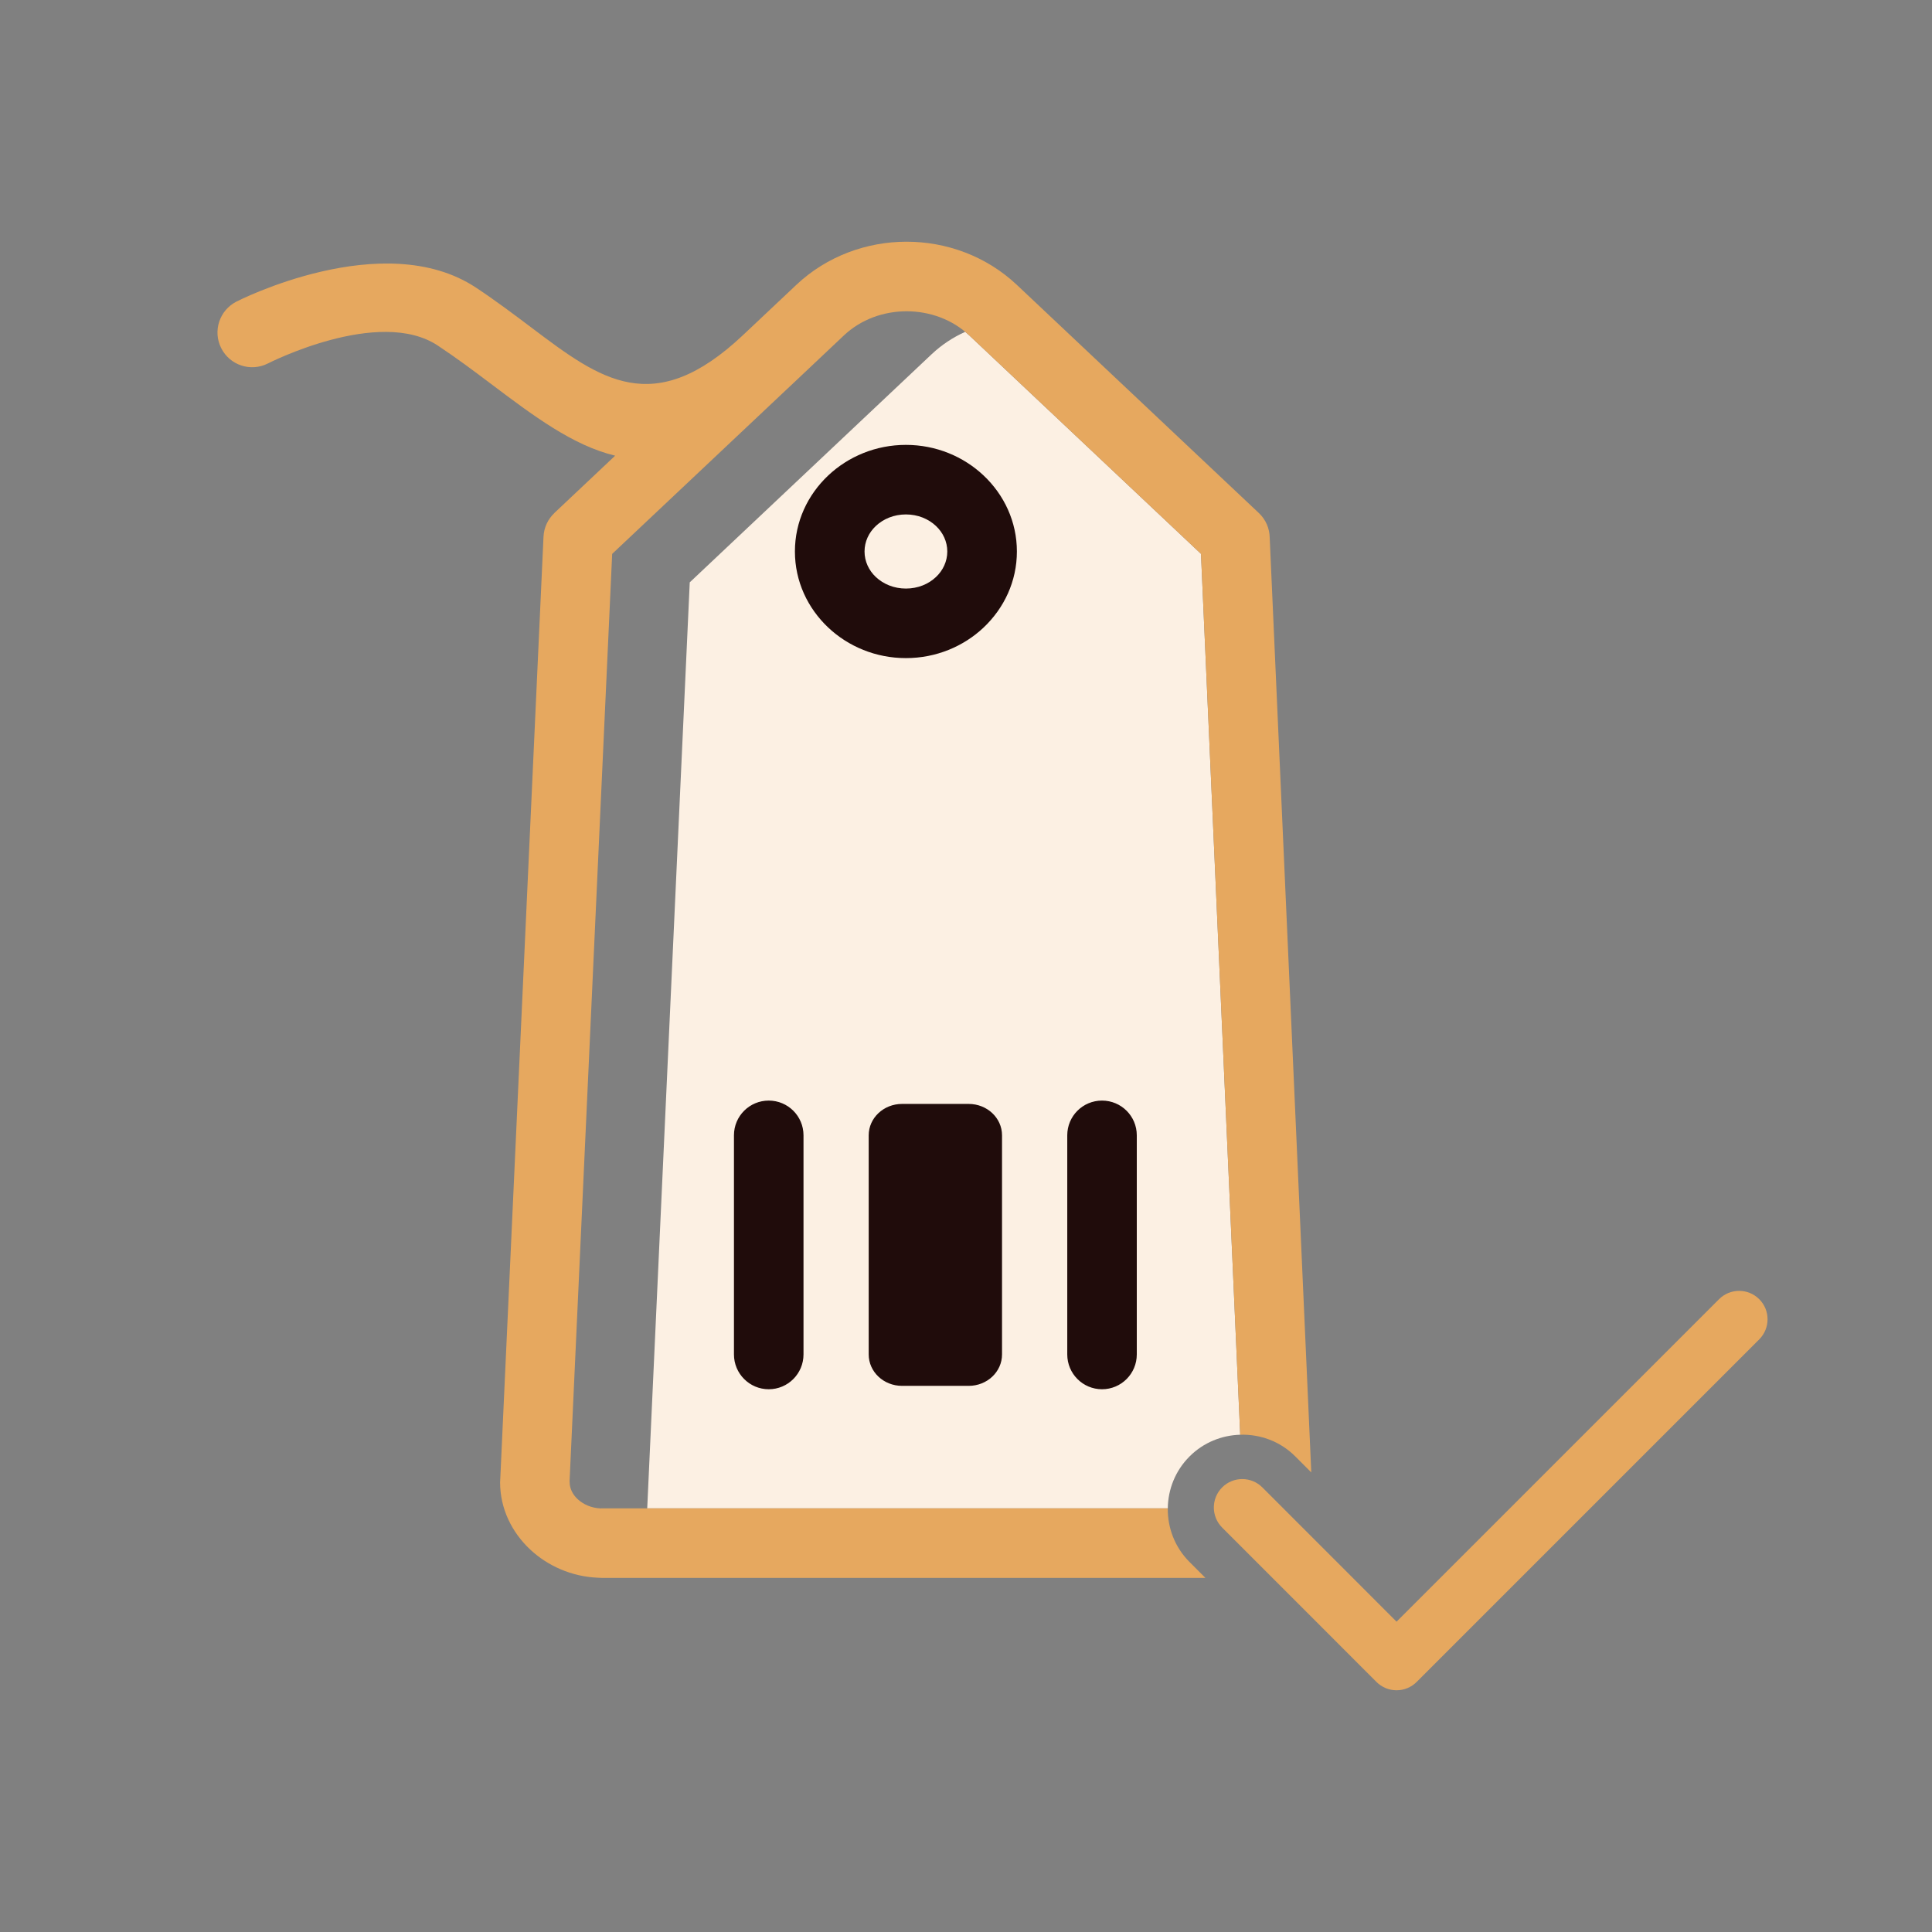
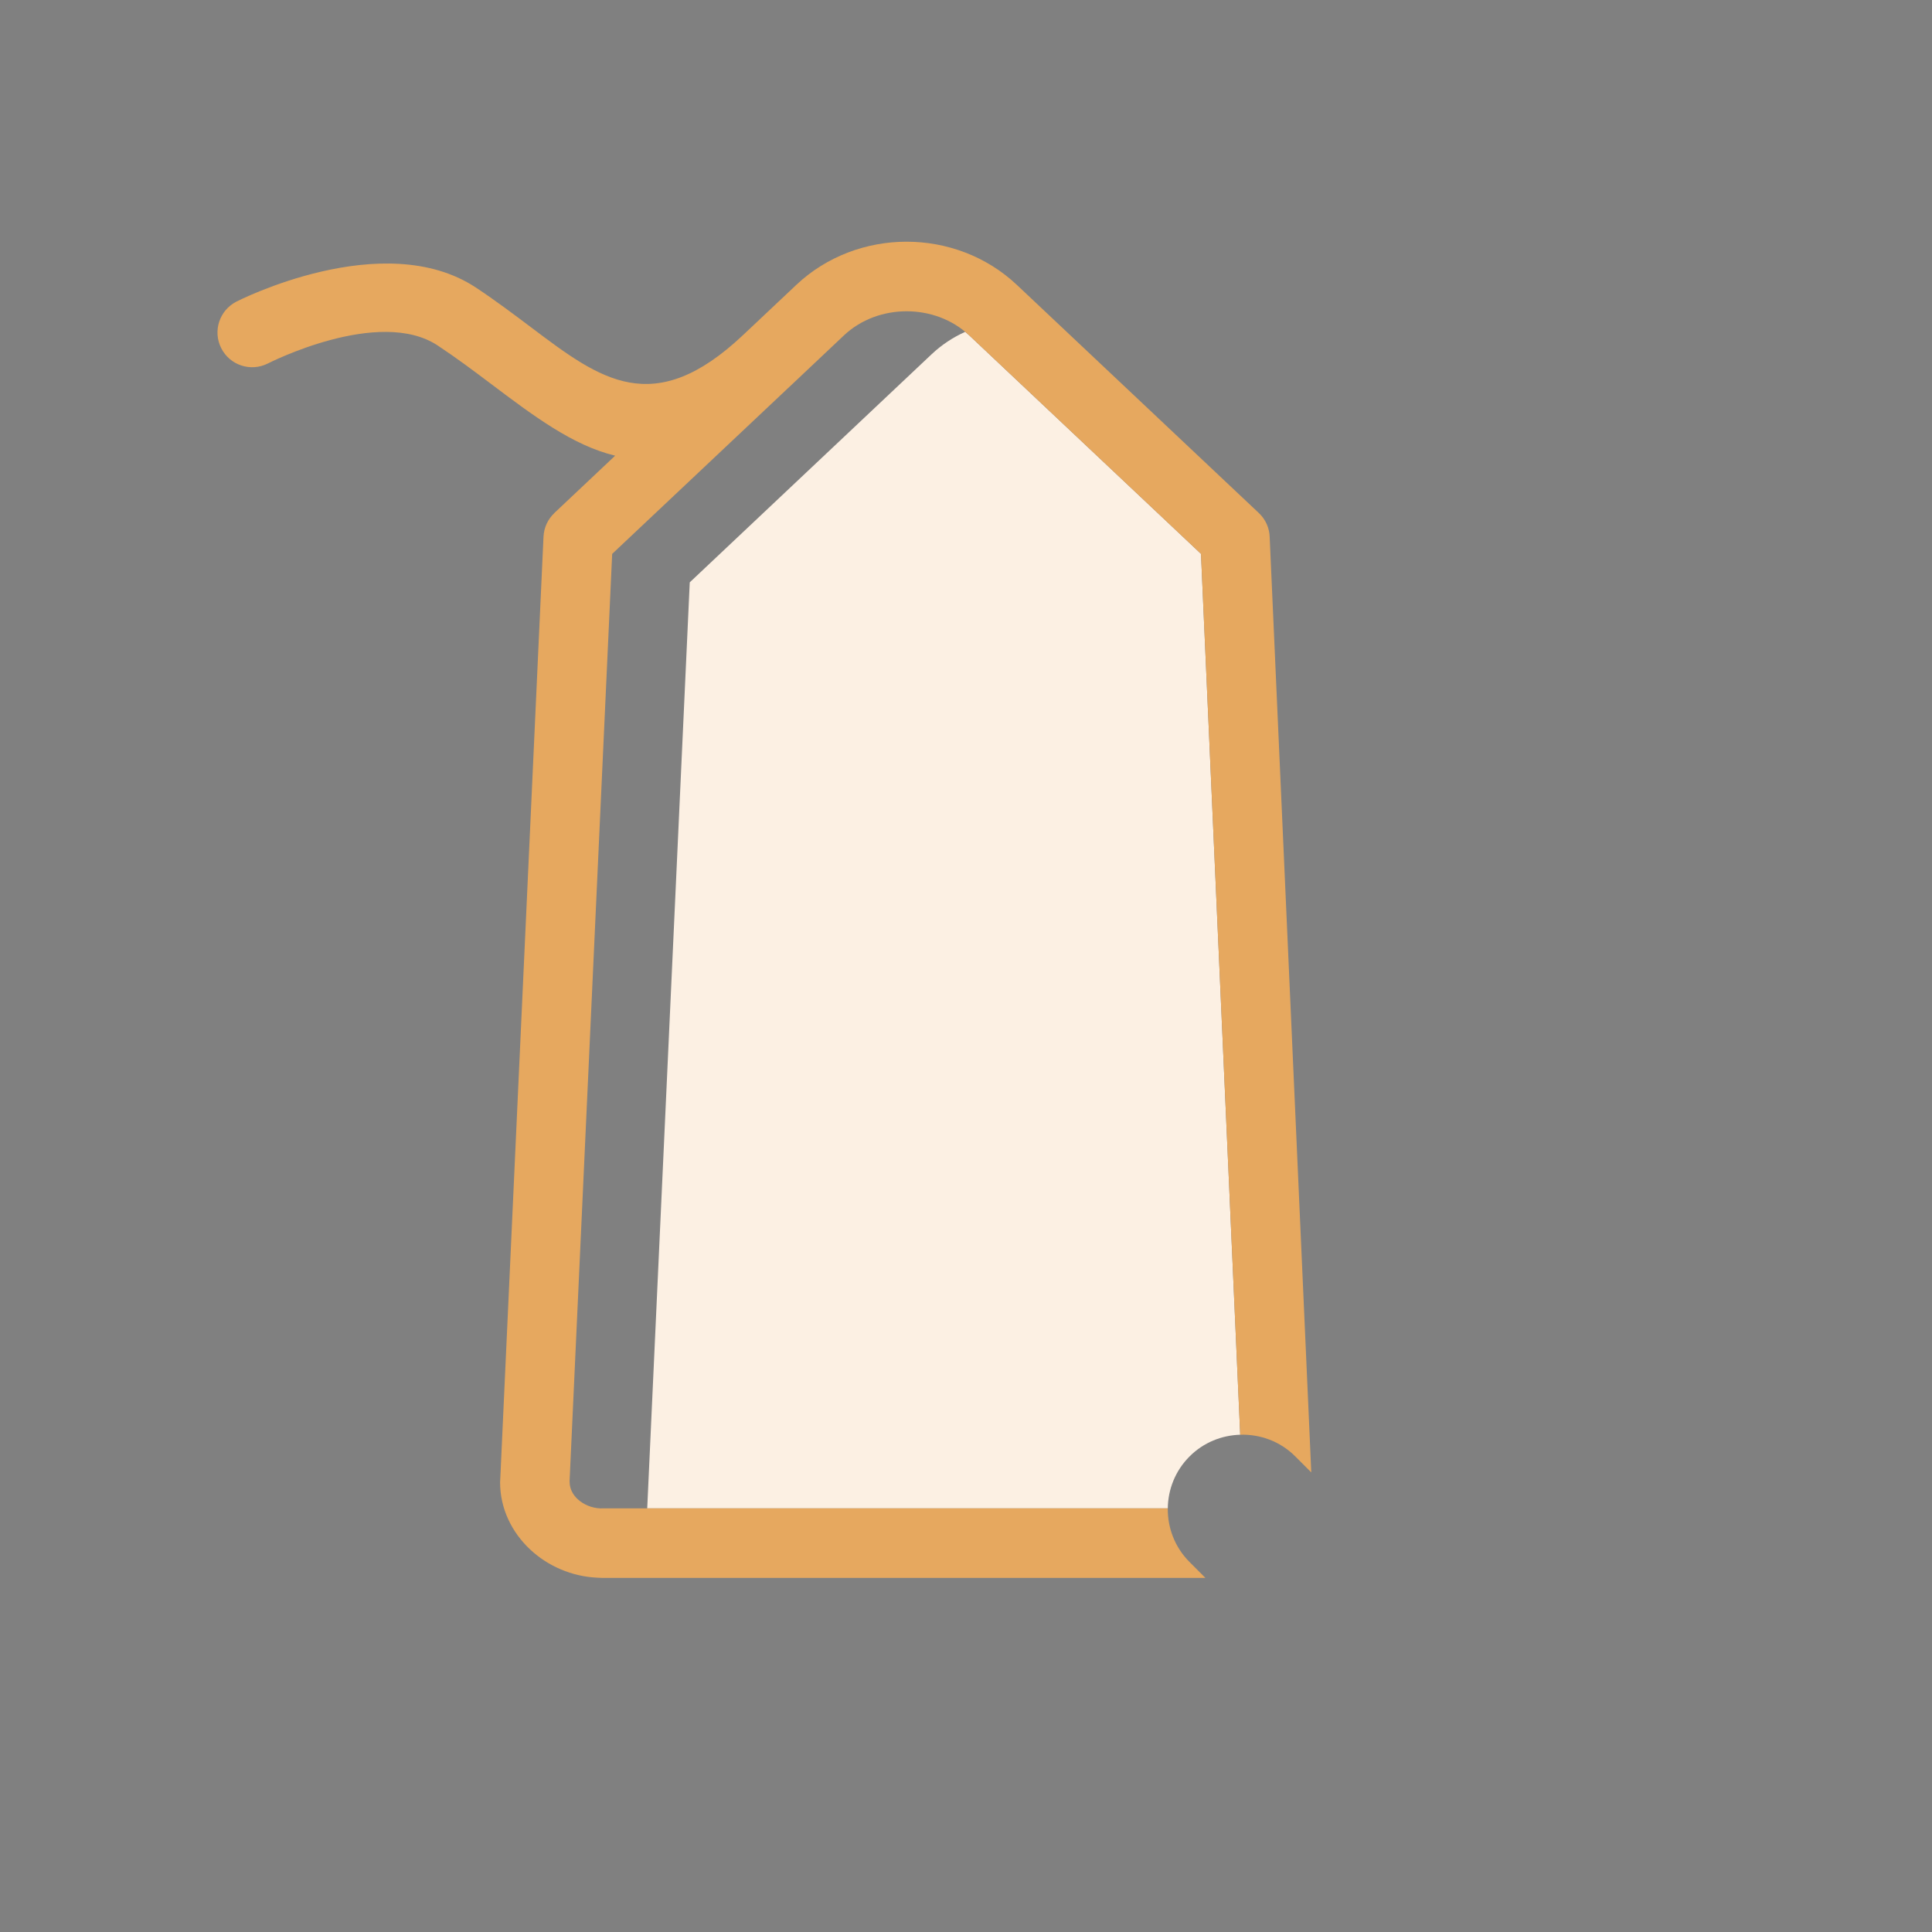
<svg xmlns="http://www.w3.org/2000/svg" version="1.1" x="0px" y="0px" width="85px" height="85px" viewBox="-9.568 -10.634 85 85" xml:space="preserve">
  <rect x="-9.568" y="-10.634" width="85" height="85" fill="#808080" stroke="none" />
  <defs> </defs>
  <path fill-rule="evenodd" clip-rule="evenodd" fill="#FCF0E3" d="M42.769,53.442c0.617-0.617,1.418-0.93,2.227-0.954L43.27,13.733 L33.074,4.12c-0.057-0.053-0.117-0.104-0.177-0.154c-0.533,0.239-1.033,0.567-1.475,0.983L20.778,14.987l-1.871,40.74H41.81 C41.819,54.899,42.137,54.073,42.769,53.442z" />
-   <path fill="#200C0B" d="M31.611,12.507c-0.331-0.313-0.798-0.508-1.323-0.508c-0.523,0-0.99,0.194-1.323,0.508 c-0.308,0.29-0.497,0.687-0.497,1.122s0.189,0.834,0.497,1.123c0.333,0.313,0.8,0.508,1.323,0.508c0.525,0,0.992-0.194,1.323-0.508 c0.308-0.289,0.498-0.688,0.498-1.123S31.919,12.797,31.611,12.507 M30.288,8.939c1.327,0,2.536,0.514,3.416,1.344 c0.906,0.854,1.467,2.037,1.467,3.346c0,1.311-0.561,2.492-1.467,3.348c-0.88,0.83-2.089,1.343-3.416,1.343 c-1.326,0-2.535-0.513-3.416-1.343c-0.906-0.855-1.467-2.037-1.467-3.348c0-1.309,0.561-2.492,1.467-3.346 C27.753,9.453,28.962,8.939,30.288,8.939z" />
-   <path fill="#200C0B" d="M37.387,39.315c0-0.846,0.684-1.528,1.529-1.528s1.53,0.683,1.53,1.528v9.64c0,0.846-0.685,1.532-1.53,1.532 s-1.529-0.687-1.529-1.532V39.315z M28.651,39.315c0-0.763,0.657-1.381,1.467-1.381c1.111,0,1.902,0,2.932,0 c0.811,0,1.467,0.618,1.467,1.381v9.64c0,0.765-0.656,1.383-1.467,1.383c-1.029,0-1.82,0-2.932,0c-0.81,0-1.467-0.618-1.467-1.383 V39.315z M22.723,39.315c0-0.846,0.685-1.528,1.53-1.528s1.53,0.683,1.53,1.528v9.64c0,0.846-0.685,1.532-1.53,1.532 s-1.53-0.687-1.53-1.532V39.315z" />
  <path fill="#E6A85F" d="M42.769,58.09c-0.652-0.651-0.97-1.509-0.959-2.363H16.924c-0.087,0-0.041,0.006-0.078,0.002 c-0.393-0.017-0.749-0.173-1.005-0.411c-0.211-0.199-0.346-0.46-0.346-0.738c0-0.078-0.006,0.007-0.004-0.045l1.874-40.8 l7.853-7.402l0.004-0.004l0.004-0.002l2.337-2.206c0.75-0.706,1.751-1.06,2.756-1.06c1.007,0,2.006,0.354,2.756,1.06l10.195,9.613 l1.726,38.754c0.874-0.026,1.756,0.286,2.423,0.954l0.704,0.704l-1.829-41.121c-0.005-0.399-0.166-0.795-0.48-1.09L35.166,1.896 C33.824,0.633,32.067,0,30.318,0s-3.507,0.633-4.848,1.896l-2.346,2.211c-3.942,3.715-6.276,1.957-9.286-0.309 c-0.785-0.592-1.607-1.21-2.457-1.773C7.306-0.681,0.858,2.623,0.839,2.633C0.087,3.014-0.216,3.931,0.164,4.682 c0.38,0.755,1.298,1.057,2.052,0.676C2.229,5.353,7.107,2.854,9.694,4.57c0.849,0.563,1.599,1.127,2.316,1.667 c1.912,1.441,3.629,2.731,5.486,3.177l-2.674,2.521l0.002,0.001c-0.279,0.263-0.461,0.63-0.48,1.045l-1.901,41.421 c-0.006,0.125-0.009,0.174-0.009,0.177c0,1.157,0.512,2.199,1.326,2.961c0.771,0.721,1.82,1.186,2.953,1.238 c0.134,0.006,0.203,0.009,0.21,0.009h26.542L42.769,58.09z" />
-   <path fill="#E6A85F" d="M51.875,63.731L51.875,63.731c-0.332,0-0.649-0.132-0.884-0.366l-6.789-6.792 c-0.488-0.488-0.488-1.28,0-1.768c0.489-0.489,1.28-0.487,1.768,0l5.905,5.908l14.188-14.188c0.488-0.488,1.279-0.488,1.768,0 s0.488,1.279,0,1.768L52.759,63.365C52.524,63.599,52.206,63.731,51.875,63.731z" />
</svg>